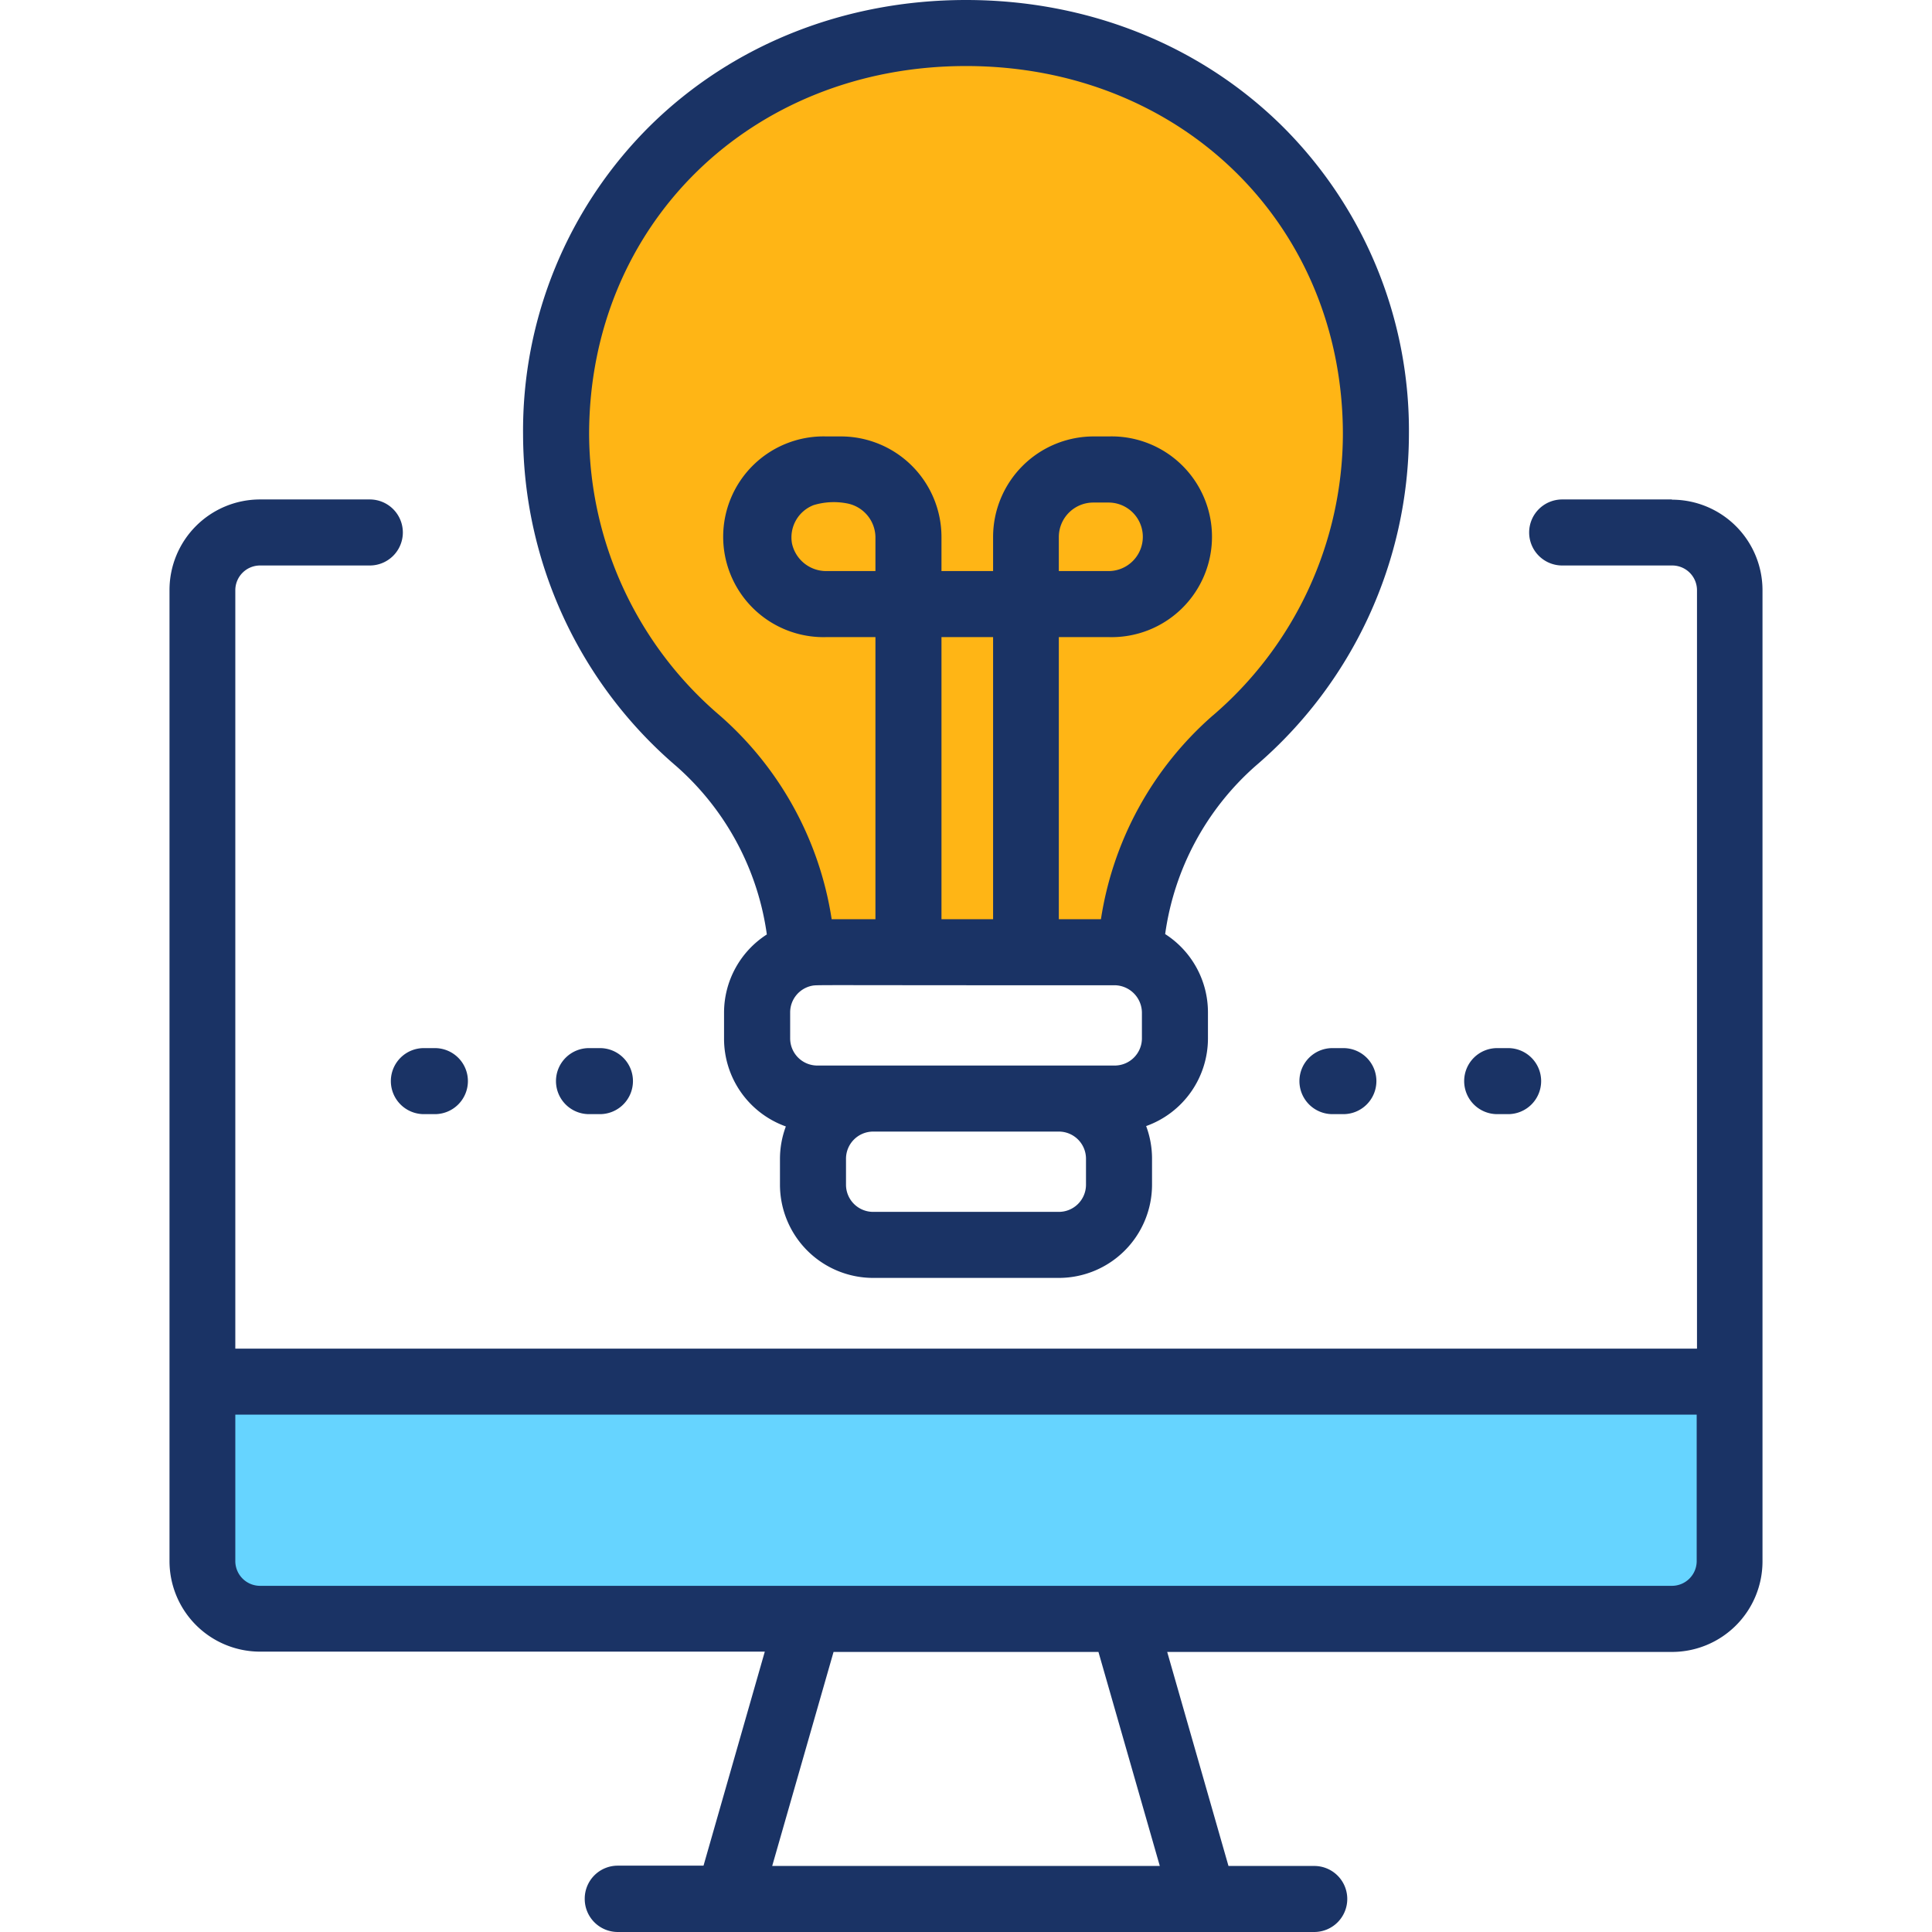
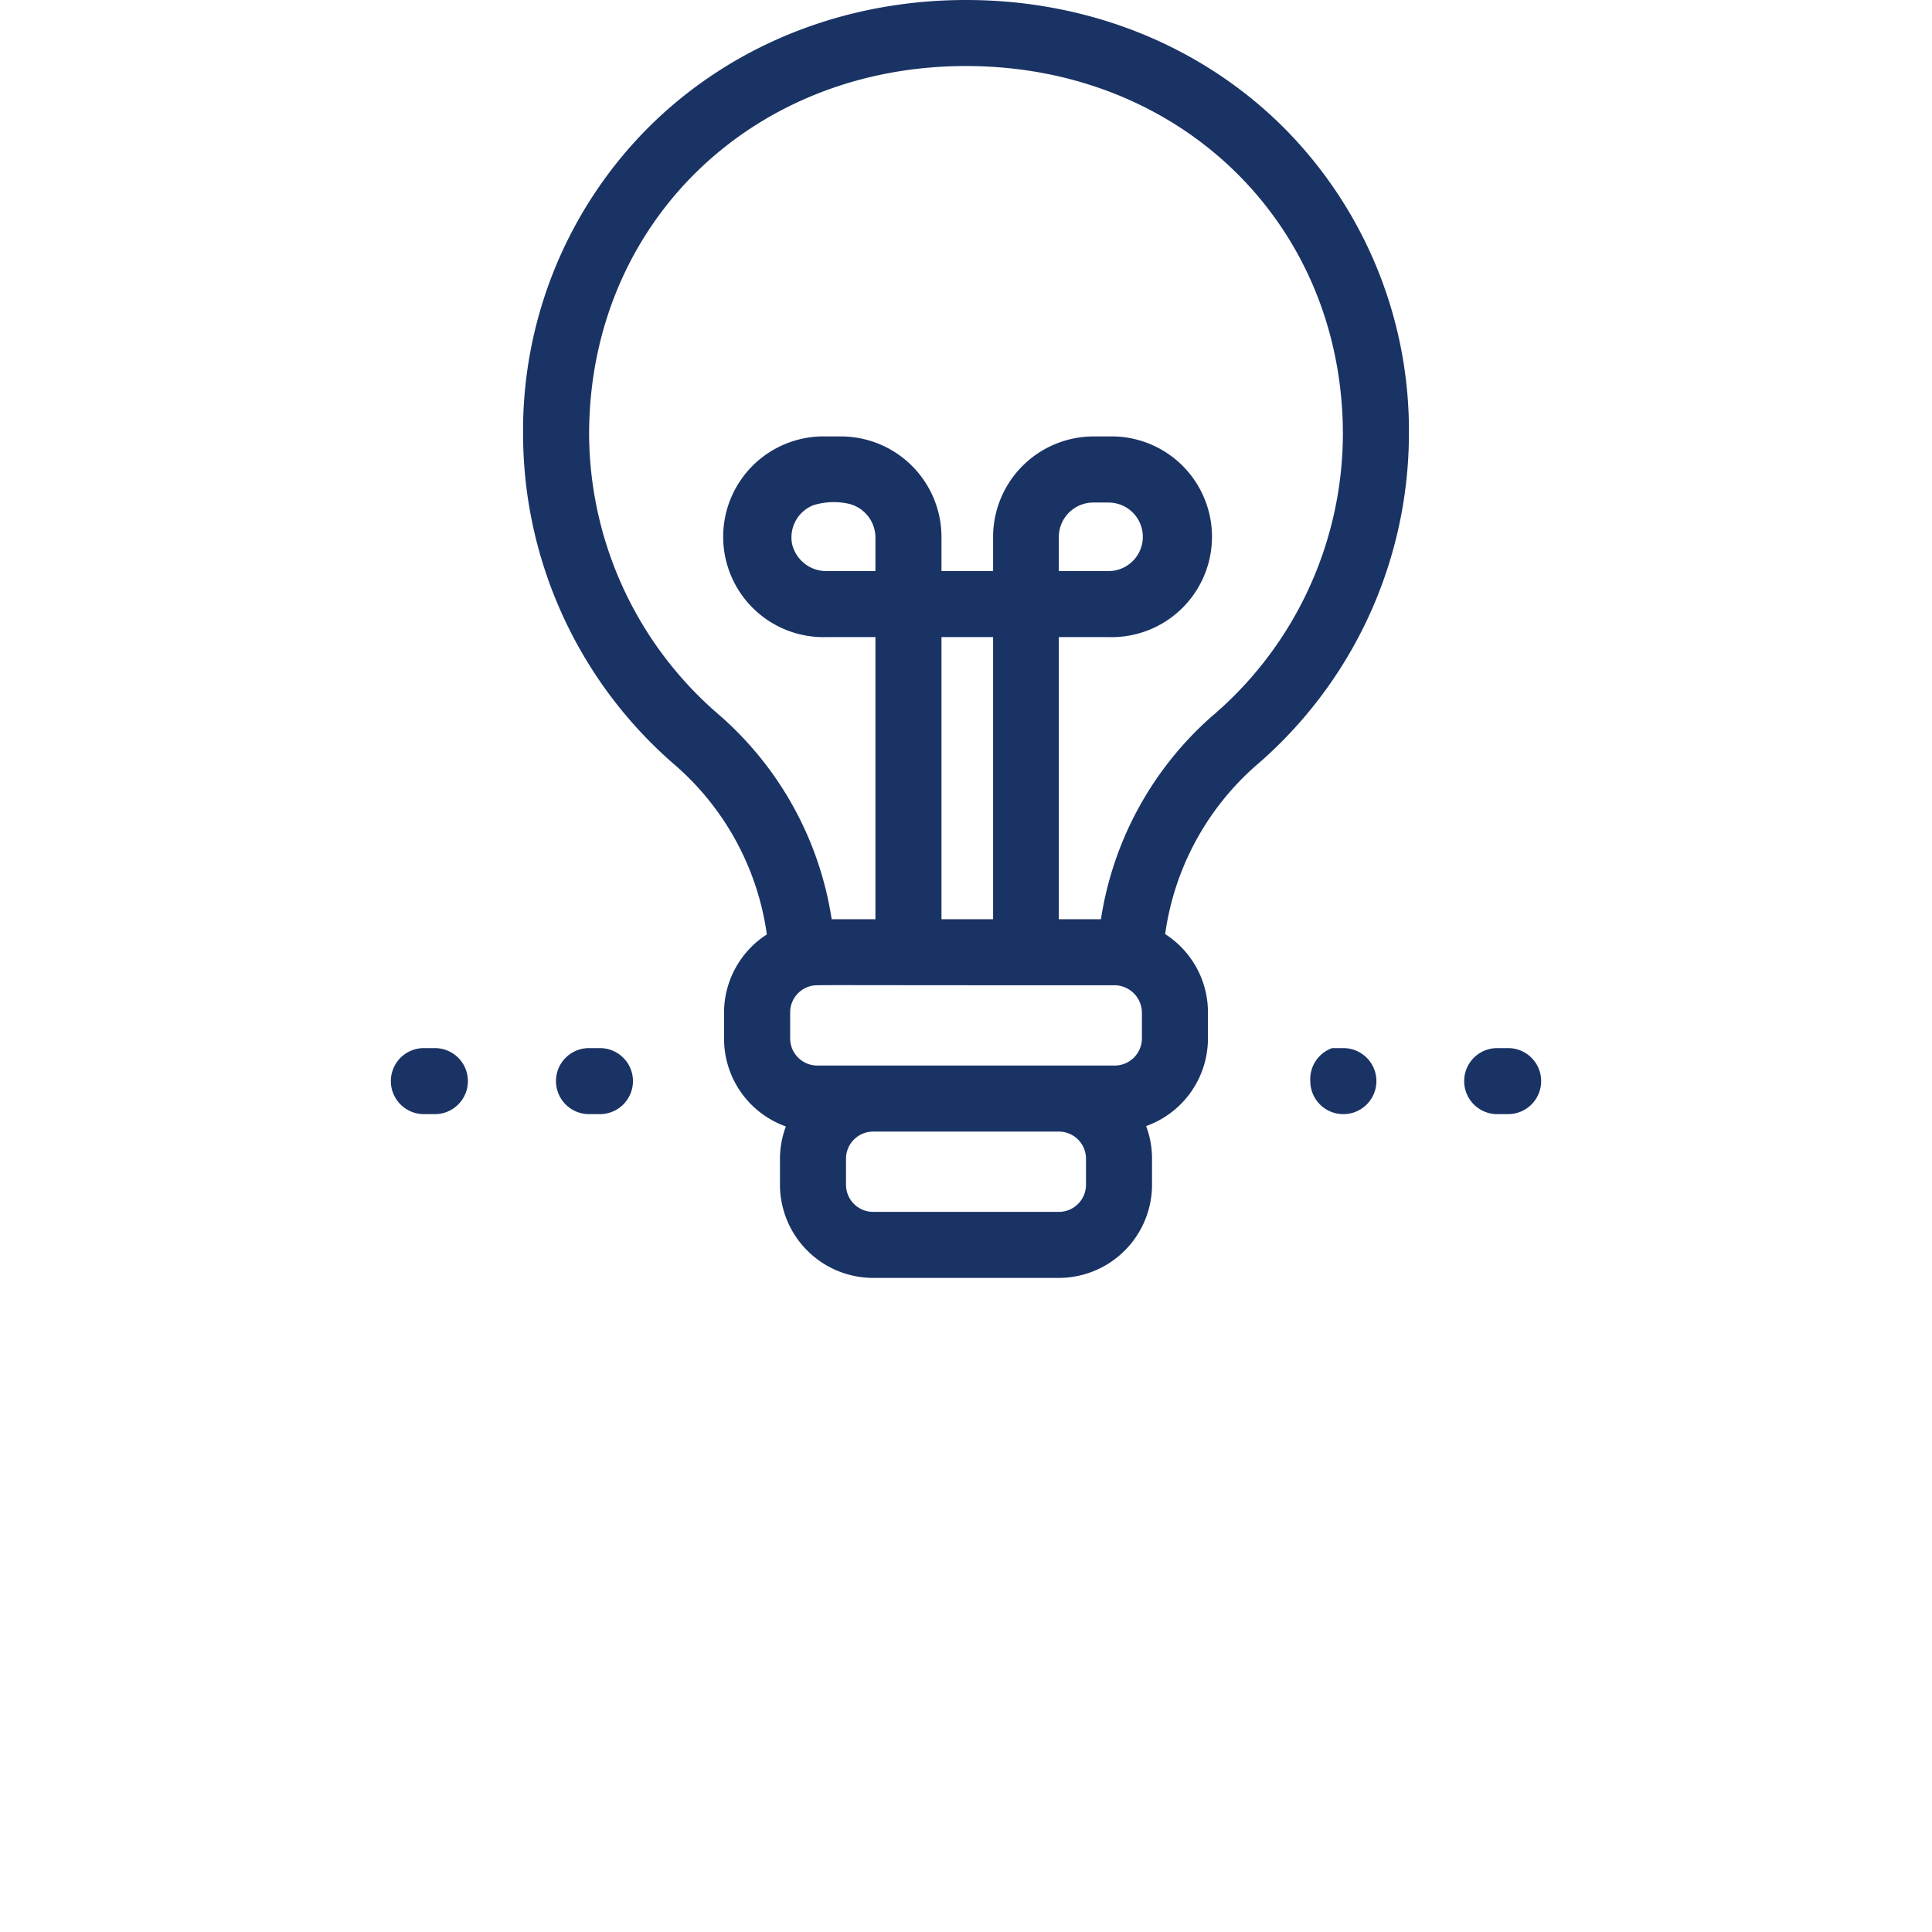
<svg xmlns="http://www.w3.org/2000/svg" viewBox="0 0 256 256">
  <defs>
    <style>.cls-1{fill:#fff;}.cls-2{fill:#ffb515;}.cls-3{fill:#66d4ff;}.cls-4{fill:#1a3365;}</style>
  </defs>
  <g id="Layer_2" data-name="Layer 2">
    <g id="Layer_1-2" data-name="Layer 1">
      <rect class="cls-1" width="256" height="256" />
-       <polygon class="cls-2" points="104.87 124 103.08 114.57 96.8 103.11 88.8 95.14 76.23 75.67 73.67 55.71 75.94 41.71 86.23 22.29 100.51 10.29 115.96 5.71 128 5.71 144.8 8.75 164.23 17.71 175.66 33.71 185.08 56.29 179.66 75.67 167.08 95.14 155.66 104.86 149.37 124 104.87 124" />
-       <polygon class="cls-3" points="25.66 184 227.66 182.29 229.37 200.57 224.82 213.71 205.37 215.14 35.37 215.14 26.8 210.13 25.66 193.14 25.66 184" />
-       <path class="cls-4" d="M221.54,66.18H207a4.38,4.38,0,0,0-4.38,4.38h0A4.38,4.38,0,0,0,207,74.93h14.58a3.28,3.28,0,0,1,3.28,3.28V178.7H31.18V78.21a3.28,3.28,0,0,1,3.28-3.28H49a4.38,4.38,0,0,0,4.38-4.37h0A4.38,4.38,0,0,0,49,66.18H34.46a12,12,0,0,0-12,12V206.85a12,12,0,0,0,12,12h66.88l-8.12,28.36H81.85a4.37,4.37,0,0,0-4.37,4.37h0A4.38,4.38,0,0,0,81.85,256h92.3a4.38,4.38,0,0,0,4.37-4.38h0a4.37,4.37,0,0,0-4.37-4.37H162.78l-8.12-28.36h66.88a12,12,0,0,0,12-12V78.21a12,12,0,0,0-12-12ZM153.68,247.25H102.32l8.13-28.36h35.1Zm71.14-40.4a3.28,3.28,0,0,1-3.28,3.28H34.46a3.28,3.28,0,0,1-3.28-3.28v-19.4H224.82Z" />
      <path class="cls-4" d="M56.17,138.88h1.44A4.37,4.37,0,0,1,62,143.25h0a4.38,4.38,0,0,1-4.38,4.38H56.17a4.38,4.38,0,0,1-4.38-4.38h0A4.37,4.37,0,0,1,56.17,138.88Z" />
      <path class="cls-4" d="M78.05,138.88h1.44a4.37,4.37,0,0,1,4.38,4.37h0a4.38,4.38,0,0,1-4.38,4.38H78.05a4.38,4.38,0,0,1-4.38-4.38h0A4.37,4.37,0,0,1,78.05,138.88Z" />
-       <path class="cls-4" d="M176.51,138.88H178a4.37,4.37,0,0,1,4.38,4.37h0a4.38,4.38,0,0,1-4.38,4.38h-1.44a4.38,4.38,0,0,1-4.38-4.38h0A4.37,4.37,0,0,1,176.51,138.88Z" />
+       <path class="cls-4" d="M176.51,138.88H178a4.37,4.37,0,0,1,4.38,4.37h0a4.38,4.38,0,0,1-4.38,4.38a4.38,4.38,0,0,1-4.38-4.38h0A4.37,4.37,0,0,1,176.51,138.88Z" />
      <path class="cls-4" d="M198.39,138.88h1.44a4.37,4.37,0,0,1,4.38,4.37h0a4.38,4.38,0,0,1-4.38,4.38h-1.44a4.38,4.38,0,0,1-4.38-4.38h0A4.37,4.37,0,0,1,198.39,138.88Z" />
      <path class="cls-4" d="M169.8,16.61C158.9,5.9,144.05,0,128,0S97.1,5.9,86.2,16.61a56.85,56.85,0,0,0-16.89,41,58,58,0,0,0,20.3,43.91,36.36,36.36,0,0,1,12,22.3,12.32,12.32,0,0,0-5.67,10.35v3.49a12.34,12.34,0,0,0,8.19,11.6,12.3,12.3,0,0,0-.78,4.31V157a12.36,12.36,0,0,0,12.37,12.33h24.56A12.36,12.36,0,0,0,152.65,157v-3.48a12.3,12.3,0,0,0-.78-4.31,12.34,12.34,0,0,0,8.19-11.6v-3.49a12.32,12.32,0,0,0-5.67-10.35,36.36,36.36,0,0,1,12-22.3,58,58,0,0,0,20.3-43.91A56.85,56.85,0,0,0,169.8,16.61ZM143.9,157a3.6,3.6,0,0,1-3.62,3.58H115.72A3.6,3.6,0,0,1,112.1,157v-3.48a3.6,3.6,0,0,1,3.62-3.58h24.56a3.6,3.6,0,0,1,3.62,3.58Zm7.41-19.39a3.61,3.61,0,0,1-3.62,3.58H108.31a3.6,3.6,0,0,1-3.61-3.58v-3.49a3.6,3.6,0,0,1,2.88-3.5h0c.74-.15.23-.05,40.11-.07a3.66,3.66,0,0,1,3.62,3.68c0,1.13,0,2.25,0,3.38ZM116,75.67h-6.51A4.64,4.64,0,0,1,104.94,72a4.58,4.58,0,0,1,2.87-5.07,9.25,9.25,0,0,1,4.41-.23A4.62,4.62,0,0,1,116,71.13Zm15.59,46.13h-6.84V84.42h6.84Zm29.12-27a44.88,44.88,0,0,0-14.83,27H140.3V84.42h6.63a13.3,13.3,0,1,0,0-26.59h-2a13.33,13.33,0,0,0-13.34,13.3v4.54h-6.84V71.13a13.33,13.33,0,0,0-13.33-13.3h-1.93a13.3,13.3,0,1,0,0,26.59H116V121.8h-5.8a44.88,44.88,0,0,0-14.83-27A49.27,49.27,0,0,1,78.06,57.57C78.06,29.74,99.53,8.75,128,8.75s49.94,21,49.94,48.81A49.27,49.27,0,0,1,160.67,94.84ZM140.3,75.67V71.13a4.57,4.57,0,0,1,4.59-4.54h2a4.54,4.54,0,1,1,0,9.08Z" />
    </g>
  </g>
</svg>